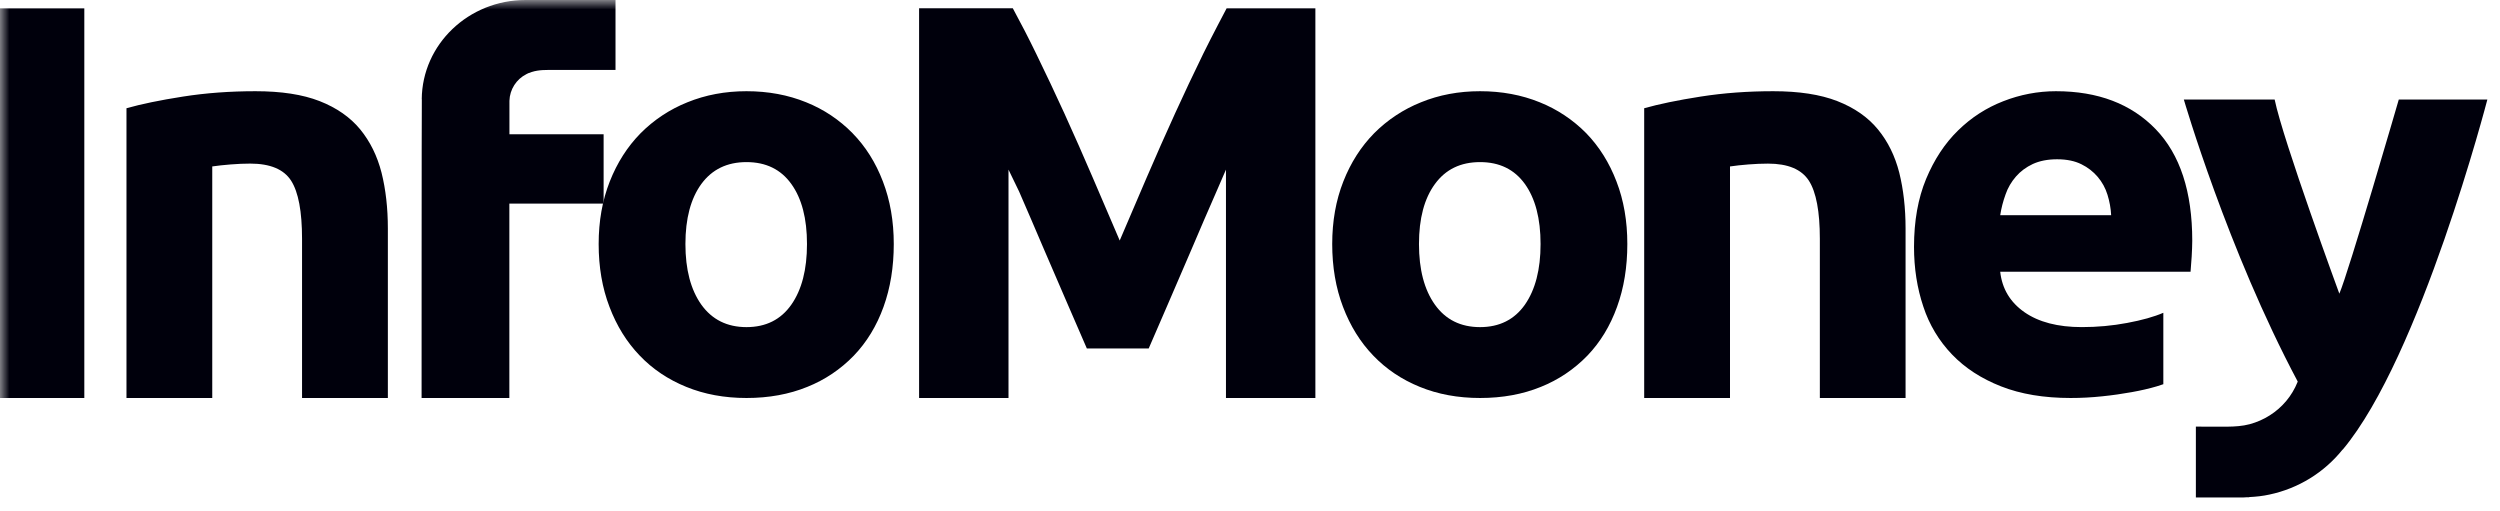
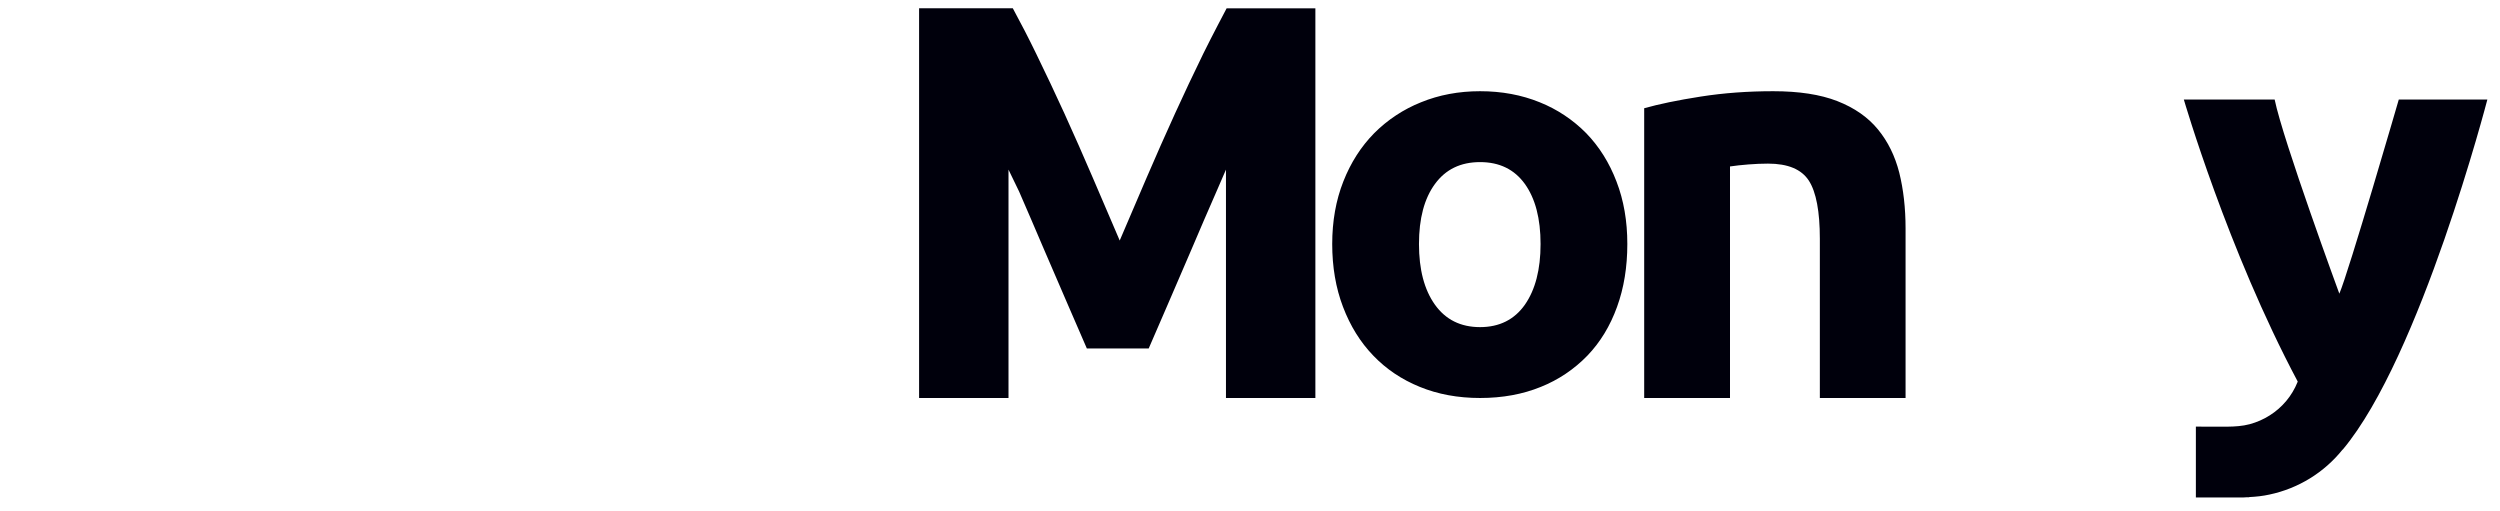
<svg xmlns="http://www.w3.org/2000/svg" xmlns:xlink="http://www.w3.org/1999/xlink" width="132px" height="27px" viewBox="0 0 132 27" version="1.1">
  <title>Infomoney</title>
  <defs>
-     <polygon id="path-1" points="0 26.267 131.333 26.267 131.333 0 0 0" />
-   </defs>
+     </defs>
  <g id="Page-1" stroke="none" stroke-width="1" fill="none" fill-rule="evenodd">
    <g id="Infomoney">
      <path d="M63.522,2.858 C63.017,3.891 62.526,4.93 62.049,5.976 C61.54,7.093 61.033,8.237 60.532,9.404 C60.032,10.572 59.56,11.672 59.121,12.7 C58.682,11.672 58.211,10.571 57.708,9.404 C57.216,8.256 56.711,7.113 56.194,5.976 C55.716,4.931 55.225,3.891 54.721,2.858 C54.325,2.042 53.91,1.235 53.477,0.438 L48.528,0.438 L48.528,21.014 L53.249,21.014 L53.249,8.956 L53.81,10.116 C54.247,11.126 54.686,12.136 55.114,13.146 C55.546,14.155 55.965,15.119 56.363,16.04 L57.386,18.4 L60.651,18.4 C60.93,17.746 61.272,16.96 61.673,16.04 C62.074,15.119 62.489,14.154 62.92,13.146 C63.349,12.136 63.784,11.126 64.228,10.116 C64.401,9.715 64.57,9.328 64.731,8.956 L64.731,21.014 L69.452,21.014 L69.452,0.439 L64.766,0.439 C64.766,0.439 63.977,1.93 63.521,2.858 M99.154,6.831 C98.629,6.191 97.916,5.693 97.012,5.339 C96.111,4.987 94.981,4.816 93.623,4.816 C92.284,4.816 91.01,4.909 89.792,5.1 C88.577,5.29 87.586,5.497 86.813,5.715 L86.813,21.014 L91.344,21.014 L91.344,8.789 C91.628,8.747 91.95,8.711 92.318,8.682 C92.681,8.654 93.026,8.639 93.35,8.639 C94.404,8.639 95.121,8.94 95.51,9.542 C95.895,10.142 96.088,11.169 96.088,12.611 L96.088,21.014 L100.614,21.014 L100.614,12.069 C100.614,10.987 100.502,10.003 100.281,9.117 C100.056,8.235 99.683,7.475 99.154,6.831 M83.755,7.036 C83.057,6.327 82.221,5.77 81.297,5.4 C80.341,5.012 79.292,4.816 78.147,4.816 C77.021,4.816 75.98,5.012 75.03,5.4 C74.101,5.771 73.259,6.328 72.554,7.036 C71.862,7.74 71.318,8.589 70.928,9.582 C70.536,10.577 70.341,11.676 70.341,12.885 C70.341,14.095 70.529,15.202 70.911,16.203 C71.292,17.207 71.826,18.068 72.51,18.777 C73.193,19.49 74.011,20.039 74.968,20.428 C75.92,20.817 76.98,21.014 78.148,21.014 C79.333,21.014 80.4,20.817 81.356,20.428 C82.283,20.057 83.12,19.495 83.814,18.777 C84.497,18.068 85.018,17.206 85.38,16.203 C85.744,15.202 85.923,14.094 85.923,12.885 C85.923,11.676 85.735,10.576 85.35,9.582 C84.971,8.589 84.437,7.74 83.755,7.036 M80.515,16.087 C79.961,16.875 79.169,17.272 78.147,17.272 C77.12,17.272 76.327,16.875 75.764,16.087 C75.201,15.297 74.922,14.23 74.922,12.885 C74.922,11.54 75.201,10.483 75.765,9.715 C76.328,8.943 77.12,8.559 78.148,8.559 C79.17,8.559 79.96,8.943 80.515,9.715 C81.065,10.483 81.342,11.54 81.342,12.885 C81.342,14.23 81.065,15.297 80.515,16.087 M131.333,5.254 L126.656,5.254 C126.656,5.254 124,14.404 123.517,15.506 C123.517,15.506 120.547,7.423 120.101,5.254 L115.306,5.254 C115.306,5.254 117.61,13.178 121.319,20.144 L121.309,20.175 C121.017,20.903 120.501,21.519 119.837,21.935 C119.518,22.138 119.161,22.295 118.786,22.397 C118.398,22.5 118.007,22.523 117.609,22.528 C117.393,22.533 115.942,22.525 115.942,22.525 L115.942,26.267 C115.942,26.267 118.462,26.267 118.462,26.265 C118.515,26.265 118.568,26.256 118.621,26.256 L118.754,26.256 L118.754,26.246 C119.12,26.229 119.48,26.189 119.826,26.113 C121.351,25.791 122.717,24.95 123.691,23.734 L123.695,23.741 C127.809,18.832 131.333,5.254 131.333,5.254" id="Fill-1" fill="#00000C" />
      <mask id="mask-2" fill="white">
        <use xlink:href="#path-1" />
      </mask>
      <g id="Clip-4" />
      <path d="M0,21.014 L4.452,21.014 L4.452,0.439 L0,0.439 L0,21.014 Z M45.018,7.036 C44.323,6.326 43.488,5.769 42.565,5.4 C41.611,5.012 40.56,4.816 39.413,4.816 C38.289,4.816 37.25,5.012 36.297,5.4 C35.369,5.771 34.527,6.327 33.823,7.036 C33.131,7.74 32.587,8.589 32.196,9.582 C31.804,10.576 31.609,11.676 31.609,12.885 C31.609,14.095 31.797,15.202 32.181,16.203 C32.561,17.207 33.096,18.068 33.779,18.777 C34.46,19.49 35.28,20.039 36.237,20.428 C37.19,20.817 38.249,21.014 39.414,21.014 C40.6,21.014 41.671,20.817 42.626,20.427 C43.552,20.058 44.389,19.495 45.082,18.777 C45.764,18.068 46.288,17.206 46.65,16.203 C47.012,15.202 47.191,14.094 47.191,12.885 C47.191,11.676 46.999,10.576 46.617,9.582 C46.239,8.589 45.705,7.74 45.017,7.036 L45.018,7.036 Z M41.782,16.087 C41.23,16.875 40.44,17.272 39.414,17.272 C38.391,17.272 37.597,16.875 37.031,16.087 C36.471,15.297 36.19,14.229 36.19,12.885 C36.19,11.54 36.471,10.483 37.031,9.714 C37.597,8.943 38.391,8.559 39.414,8.559 C40.44,8.559 41.23,8.943 41.782,9.714 C42.335,10.483 42.609,11.54 42.609,12.885 C42.609,14.23 42.335,15.297 41.782,16.087 L41.782,16.087 Z M19.019,6.831 C18.491,6.191 17.779,5.693 16.877,5.339 C15.977,4.987 14.847,4.816 13.488,4.816 C12.15,4.816 10.872,4.909 9.657,5.1 C8.442,5.29 7.449,5.497 6.678,5.715 L6.678,21.014 L11.207,21.014 L11.207,8.788 C11.491,8.747 11.814,8.711 12.181,8.682 C12.545,8.653 12.887,8.638 13.213,8.638 C14.267,8.638 14.986,8.94 15.372,9.542 C15.756,10.142 15.948,11.168 15.948,12.611 L15.948,21.014 L20.479,21.014 L20.479,12.069 C20.479,10.986 20.367,10.003 20.145,9.117 C19.919,8.235 19.544,7.475 19.019,6.831 L19.019,6.831 Z M109.922,17.271 C108.652,17.271 107.642,17.008 106.887,16.481 C106.135,15.955 105.711,15.244 105.611,14.349 L115.661,14.349 C115.68,14.112 115.699,13.846 115.721,13.543 C115.736,13.243 115.751,12.962 115.751,12.71 C115.751,10.118 115.106,8.152 113.819,6.82 C112.529,5.485 110.774,4.816 108.553,4.816 C107.601,4.816 106.658,4.996 105.772,5.345 C104.871,5.694 104.074,6.212 103.381,6.893 C102.685,7.574 102.125,8.425 101.698,9.449 C101.273,10.473 101.06,11.668 101.06,13.031 C101.06,14.163 101.224,15.214 101.552,16.189 C101.86,17.135 102.378,17.999 103.067,18.716 C103.751,19.431 104.613,19.99 105.653,20.399 C106.695,20.809 107.917,21.014 109.327,21.014 C109.883,21.014 110.437,20.985 110.991,20.926 C111.547,20.869 112.066,20.793 112.554,20.705 C113.039,20.618 113.48,20.517 113.877,20.399 C114.004,20.362 114.11,20.322 114.224,20.286 L114.224,16.515 C113.731,16.728 113.094,16.906 112.314,17.051 C111.534,17.199 110.736,17.271 109.922,17.271 L109.922,17.271 Z M105.892,10.268 C106.013,9.918 106.201,9.596 106.445,9.318 C106.682,9.046 106.978,8.826 107.332,8.659 C107.692,8.494 108.119,8.41 108.615,8.41 C109.129,8.41 109.559,8.501 109.907,8.677 C110.565,8.999 111.061,9.58 111.275,10.282 C111.384,10.634 111.451,10.995 111.469,11.364 L105.611,11.364 C105.669,10.991 105.763,10.623 105.893,10.268 L105.892,10.268 Z" id="Fill-3" fill="#00000C" mask="url(#mask-2)" />
-       <path d="M26.898,5.323 C26.916,4.723 27.261,4.182 27.798,3.913 C27.825,3.898 27.853,3.884 27.882,3.871 C27.887,3.869 27.891,3.869 27.896,3.865 C27.959,3.84 28.02,3.818 28.079,3.8 C28.466,3.678 28.843,3.694 29.242,3.694 L32.499,3.694 L32.499,0 L27.751,0 C24.738,0 22.291,2.342 22.268,5.241 L22.273,5.24 C22.26,5.559 22.26,21.014 22.26,21.014 L26.894,21.014 L26.894,10.751 L31.871,10.751 L31.871,7.089 L26.898,7.089 L26.898,5.323 Z" id="Fill-5" fill="#00000C" mask="url(#mask-2)" />
+       <path d="M26.898,5.323 C26.916,4.723 27.261,4.182 27.798,3.913 C27.825,3.898 27.853,3.884 27.882,3.871 C27.887,3.869 27.891,3.869 27.896,3.865 C27.959,3.84 28.02,3.818 28.079,3.8 C28.466,3.678 28.843,3.694 29.242,3.694 L32.499,3.694 L32.499,0 L27.751,0 C24.738,0 22.291,2.342 22.268,5.241 L22.273,5.24 L26.894,21.014 L26.894,10.751 L31.871,10.751 L31.871,7.089 L26.898,7.089 L26.898,5.323 Z" id="Fill-5" fill="#00000C" mask="url(#mask-2)" />
    </g>
  </g>
</svg>